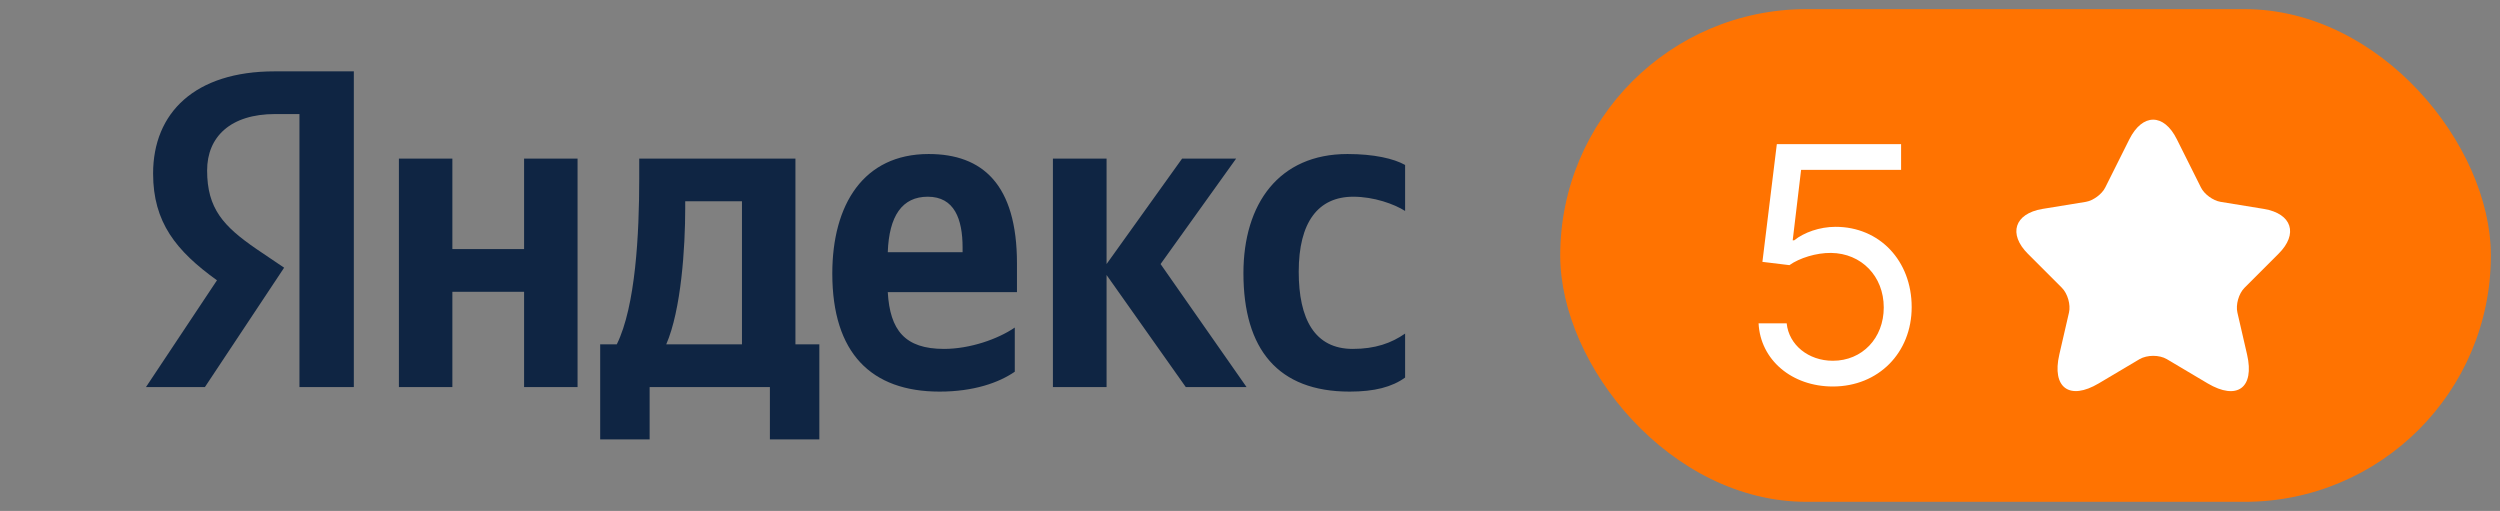
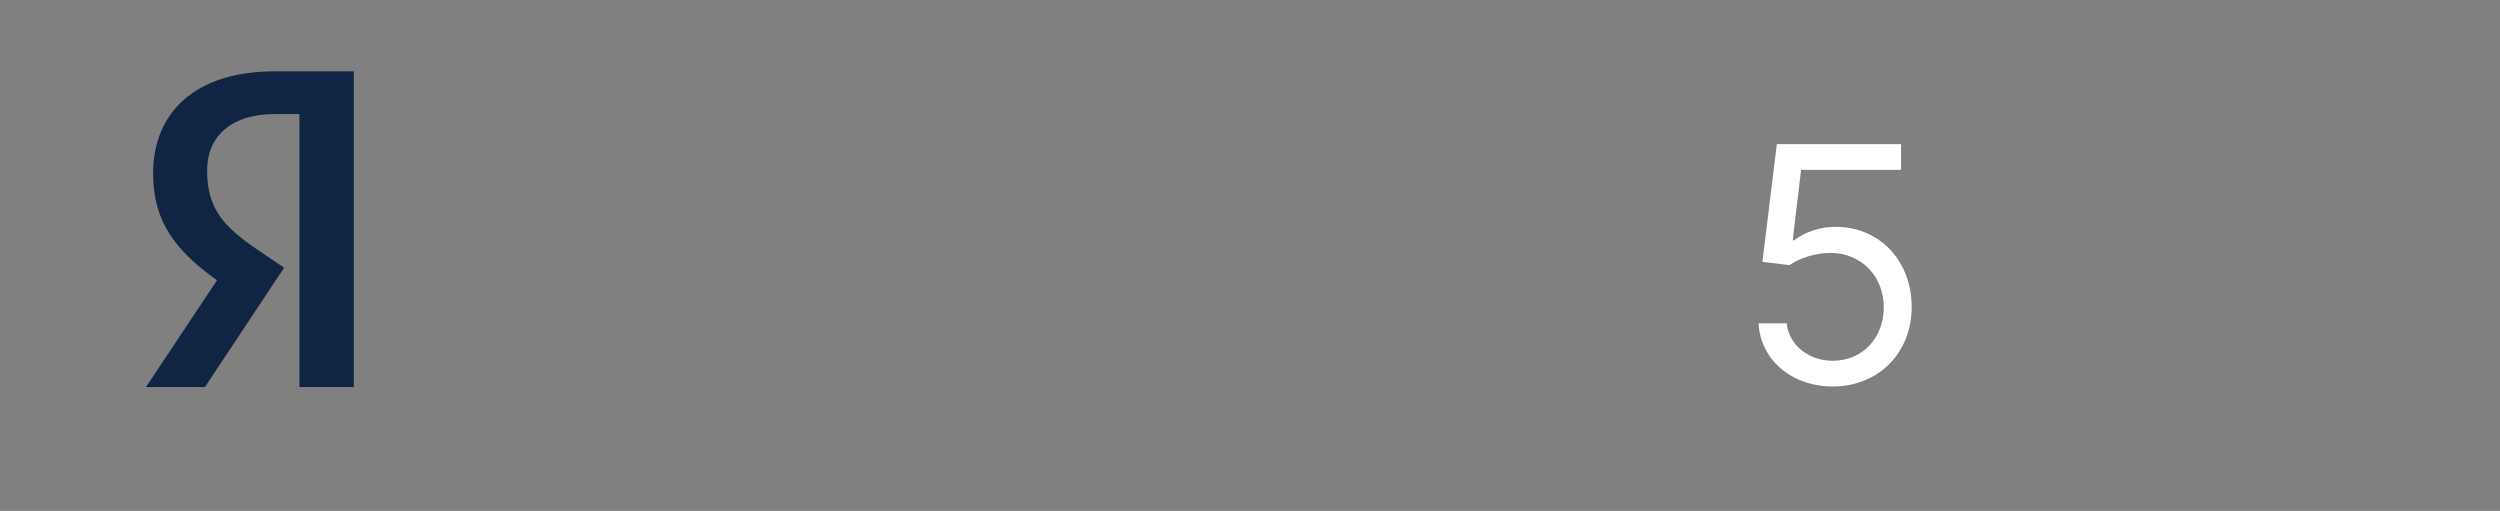
<svg xmlns="http://www.w3.org/2000/svg" width="137" height="28" viewBox="0 0 137 28" fill="none">
  <rect x="0" y="0" width="137" height="28" fill="#808080" stroke="none" />
  <desc>
        Created with Pixso.
    </desc>
  <defs />
  <path id="Vector" d="M16.41 6.25L15.08 6.25C12.63 6.25 11.35 7.5 11.35 9.34C11.35 11.43 12.24 12.4 14.06 13.65L15.57 14.67L11.23 21.21L8 21.21L11.89 15.36C9.65 13.75 8.39 12.18 8.39 9.51C8.39 6.18 10.68 3.91 15.05 3.91L19.39 3.91L19.39 21.21L16.41 21.21L16.41 6.25Z" fill="#0F2543" fill-opacity="1" fill-rule="evenodd" />
-   <path id="Vector" d="M45.61 14.99C45.61 11.21 47.32 8.44 50.89 8.44C53.83 8.44 55.73 10.09 55.73 14.44L55.73 16.01L48.65 16.01C48.77 18.1 49.59 19.12 51.73 19.12C53.16 19.12 54.69 18.58 55.61 17.95L55.61 20.37C54.74 20.97 53.36 21.46 51.49 21.46C47.74 21.46 45.61 19.35 45.61 14.99ZM77 11.56C76.4 11.18 75.29 10.78 74.16 10.78C72.23 10.78 71.17 12.18 71.17 14.89C71.17 17.48 72.04 19.12 74.13 19.12C75.37 19.12 76.25 18.8 77 18.28L77 20.69C76.28 21.21 75.32 21.46 73.96 21.46C70.04 21.46 68.14 19.15 68.14 14.97C68.14 11.16 70.09 8.44 73.84 8.44C75.29 8.44 76.38 8.69 77 9.04L77 11.56ZM28.72 13.65L24.79 13.65L24.79 8.69L21.86 8.69L21.86 21.21L24.79 21.21L24.79 15.99L28.72 15.99L28.72 21.21L31.65 21.21L31.65 8.69L28.72 8.69L28.72 13.65ZM43.59 8.69L35.03 8.69L35.03 9.76C35.03 12.83 34.83 16.78 33.8 18.87L32.89 18.87L32.89 24.08L35.6 24.08L35.6 21.21L42.19 21.21L42.19 24.08L44.9 24.08L44.9 18.87L43.59 18.87L43.59 8.69ZM67.74 8.69L64.78 8.69L60.64 14.47L60.64 8.69L57.7 8.69L57.7 21.21L60.64 21.21L60.64 15.07L64.98 21.21L68.31 21.21L63.6 14.47L67.74 8.69ZM48.65 13.82L52.75 13.82L52.75 13.57C52.75 12 52.3 10.78 50.84 10.78C49.44 10.78 48.72 11.83 48.65 13.82ZM40.66 18.87L36.51 18.87C37.33 16.98 37.55 13.57 37.55 11.41L37.55 11.03L40.66 11.03L40.66 18.87Z" fill="#0F2543" fill-opacity="1" fill-rule="evenodd" />
-   <rect id="Star" rx="13.5" width="51" height="27" transform="translate(85.5 0.5)" fill="#FF7301" fill-opacity="1" />
  <path id="5" d="M104.76 16.83C104.76 19.33 102.94 21.18 100.44 21.18C98.19 21.18 96.47 19.72 96.37 17.72L97.91 17.72C98.03 18.9 99.1 19.77 100.44 19.77C102.05 19.77 103.23 18.53 103.23 16.85C103.23 15.14 102.01 13.88 100.34 13.86C99.53 13.85 98.61 14.14 98.06 14.53L96.58 14.35L97.37 7.9L104.18 7.9L104.18 9.31L98.7 9.31L98.24 13.17L98.32 13.17C98.86 12.74 99.71 12.43 100.59 12.43C103 12.43 104.76 14.29 104.76 16.83Z" fill="#FFFFFF" fill-opacity="1" fill-rule="evenodd" />
-   <rect id="vuesax/linear/star" rx="-0.5" width="17" height="17" transform="translate(109.5 5.5)" fill="#FFFFFF" fill-opacity="0" />
-   <path id="Vector" d="M119.29 7.63L120.61 10.27C120.79 10.64 121.27 10.99 121.68 11.06L124.07 11.45C125.6 11.71 125.96 12.82 124.86 13.91L123 15.77C122.68 16.09 122.51 16.7 122.61 17.13L123.14 19.43C123.56 21.26 122.59 21.96 120.98 21.01L118.74 19.68C118.33 19.44 117.67 19.44 117.25 19.68L115.01 21.01C113.41 21.96 112.43 21.25 112.85 19.43L113.38 17.13C113.48 16.7 113.31 16.09 112.99 15.77L111.13 13.91C110.04 12.82 110.39 11.71 111.92 11.45L114.31 11.06C114.71 10.99 115.19 10.64 115.37 10.27L116.69 7.63C117.41 6.2 118.58 6.2 119.29 7.63Z" fill="#FFFFFF" fill-opacity="1" fill-rule="evenodd" />
  <g opacity="0" />
</svg>